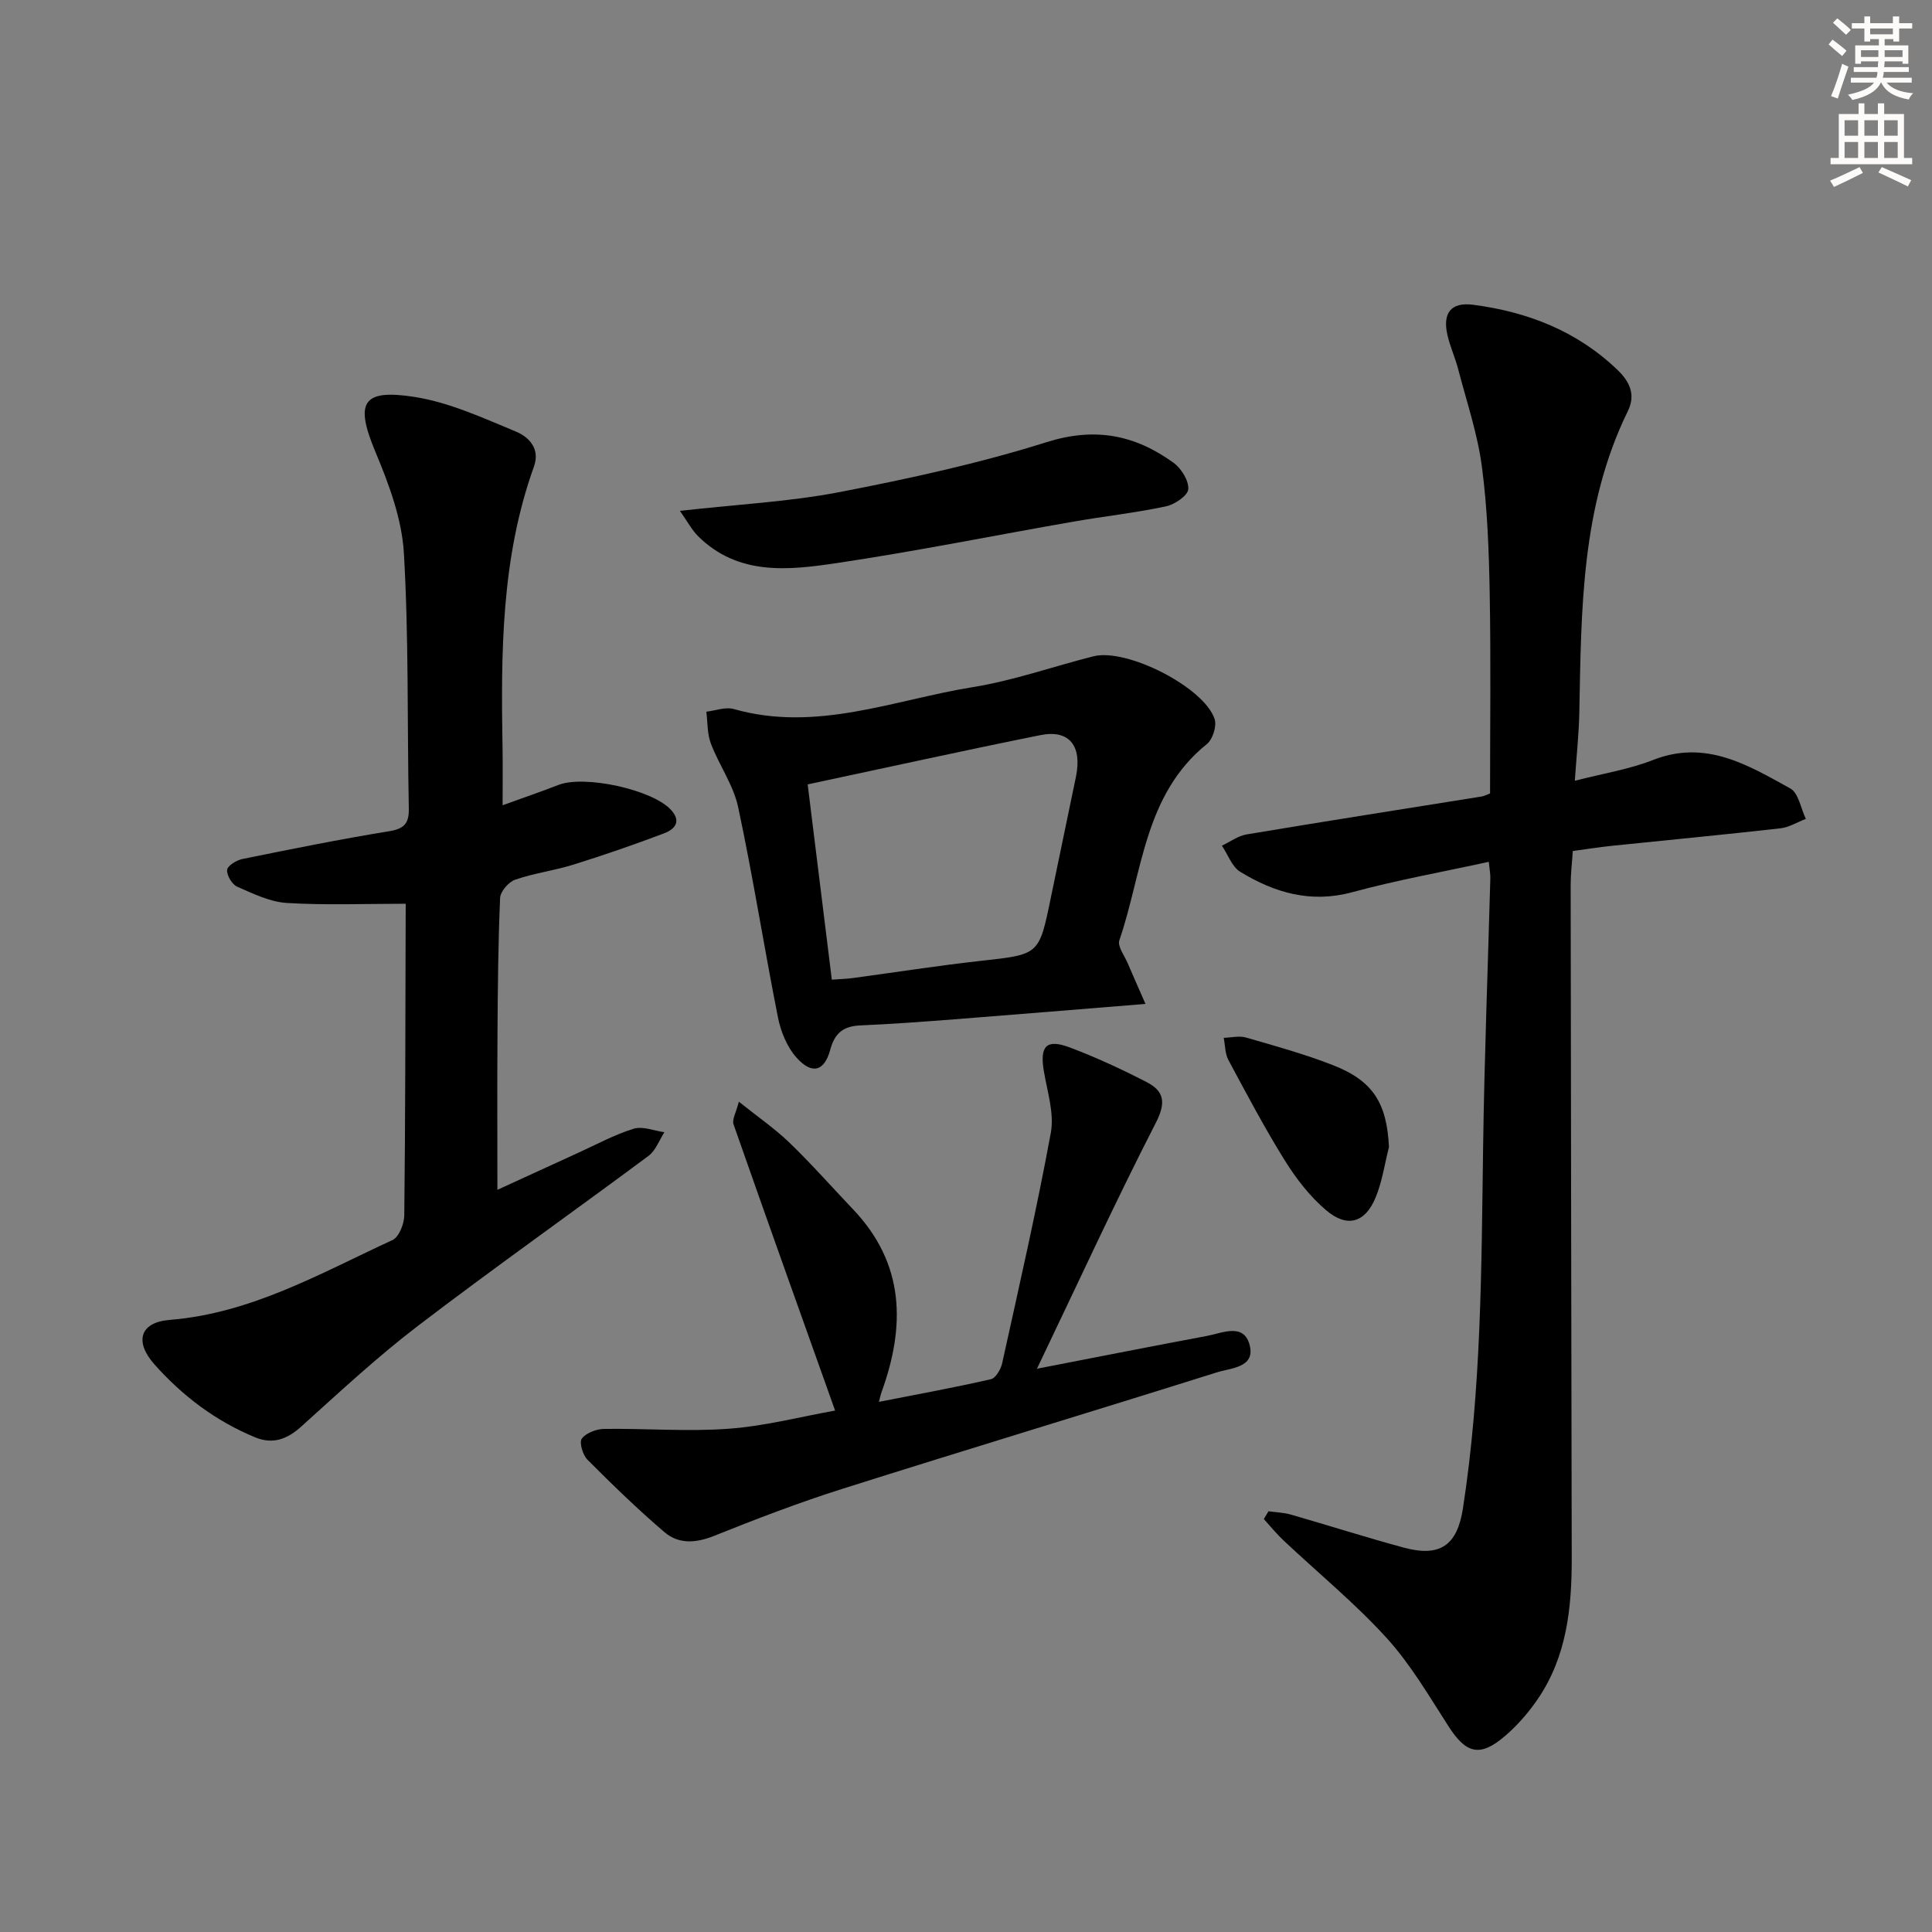
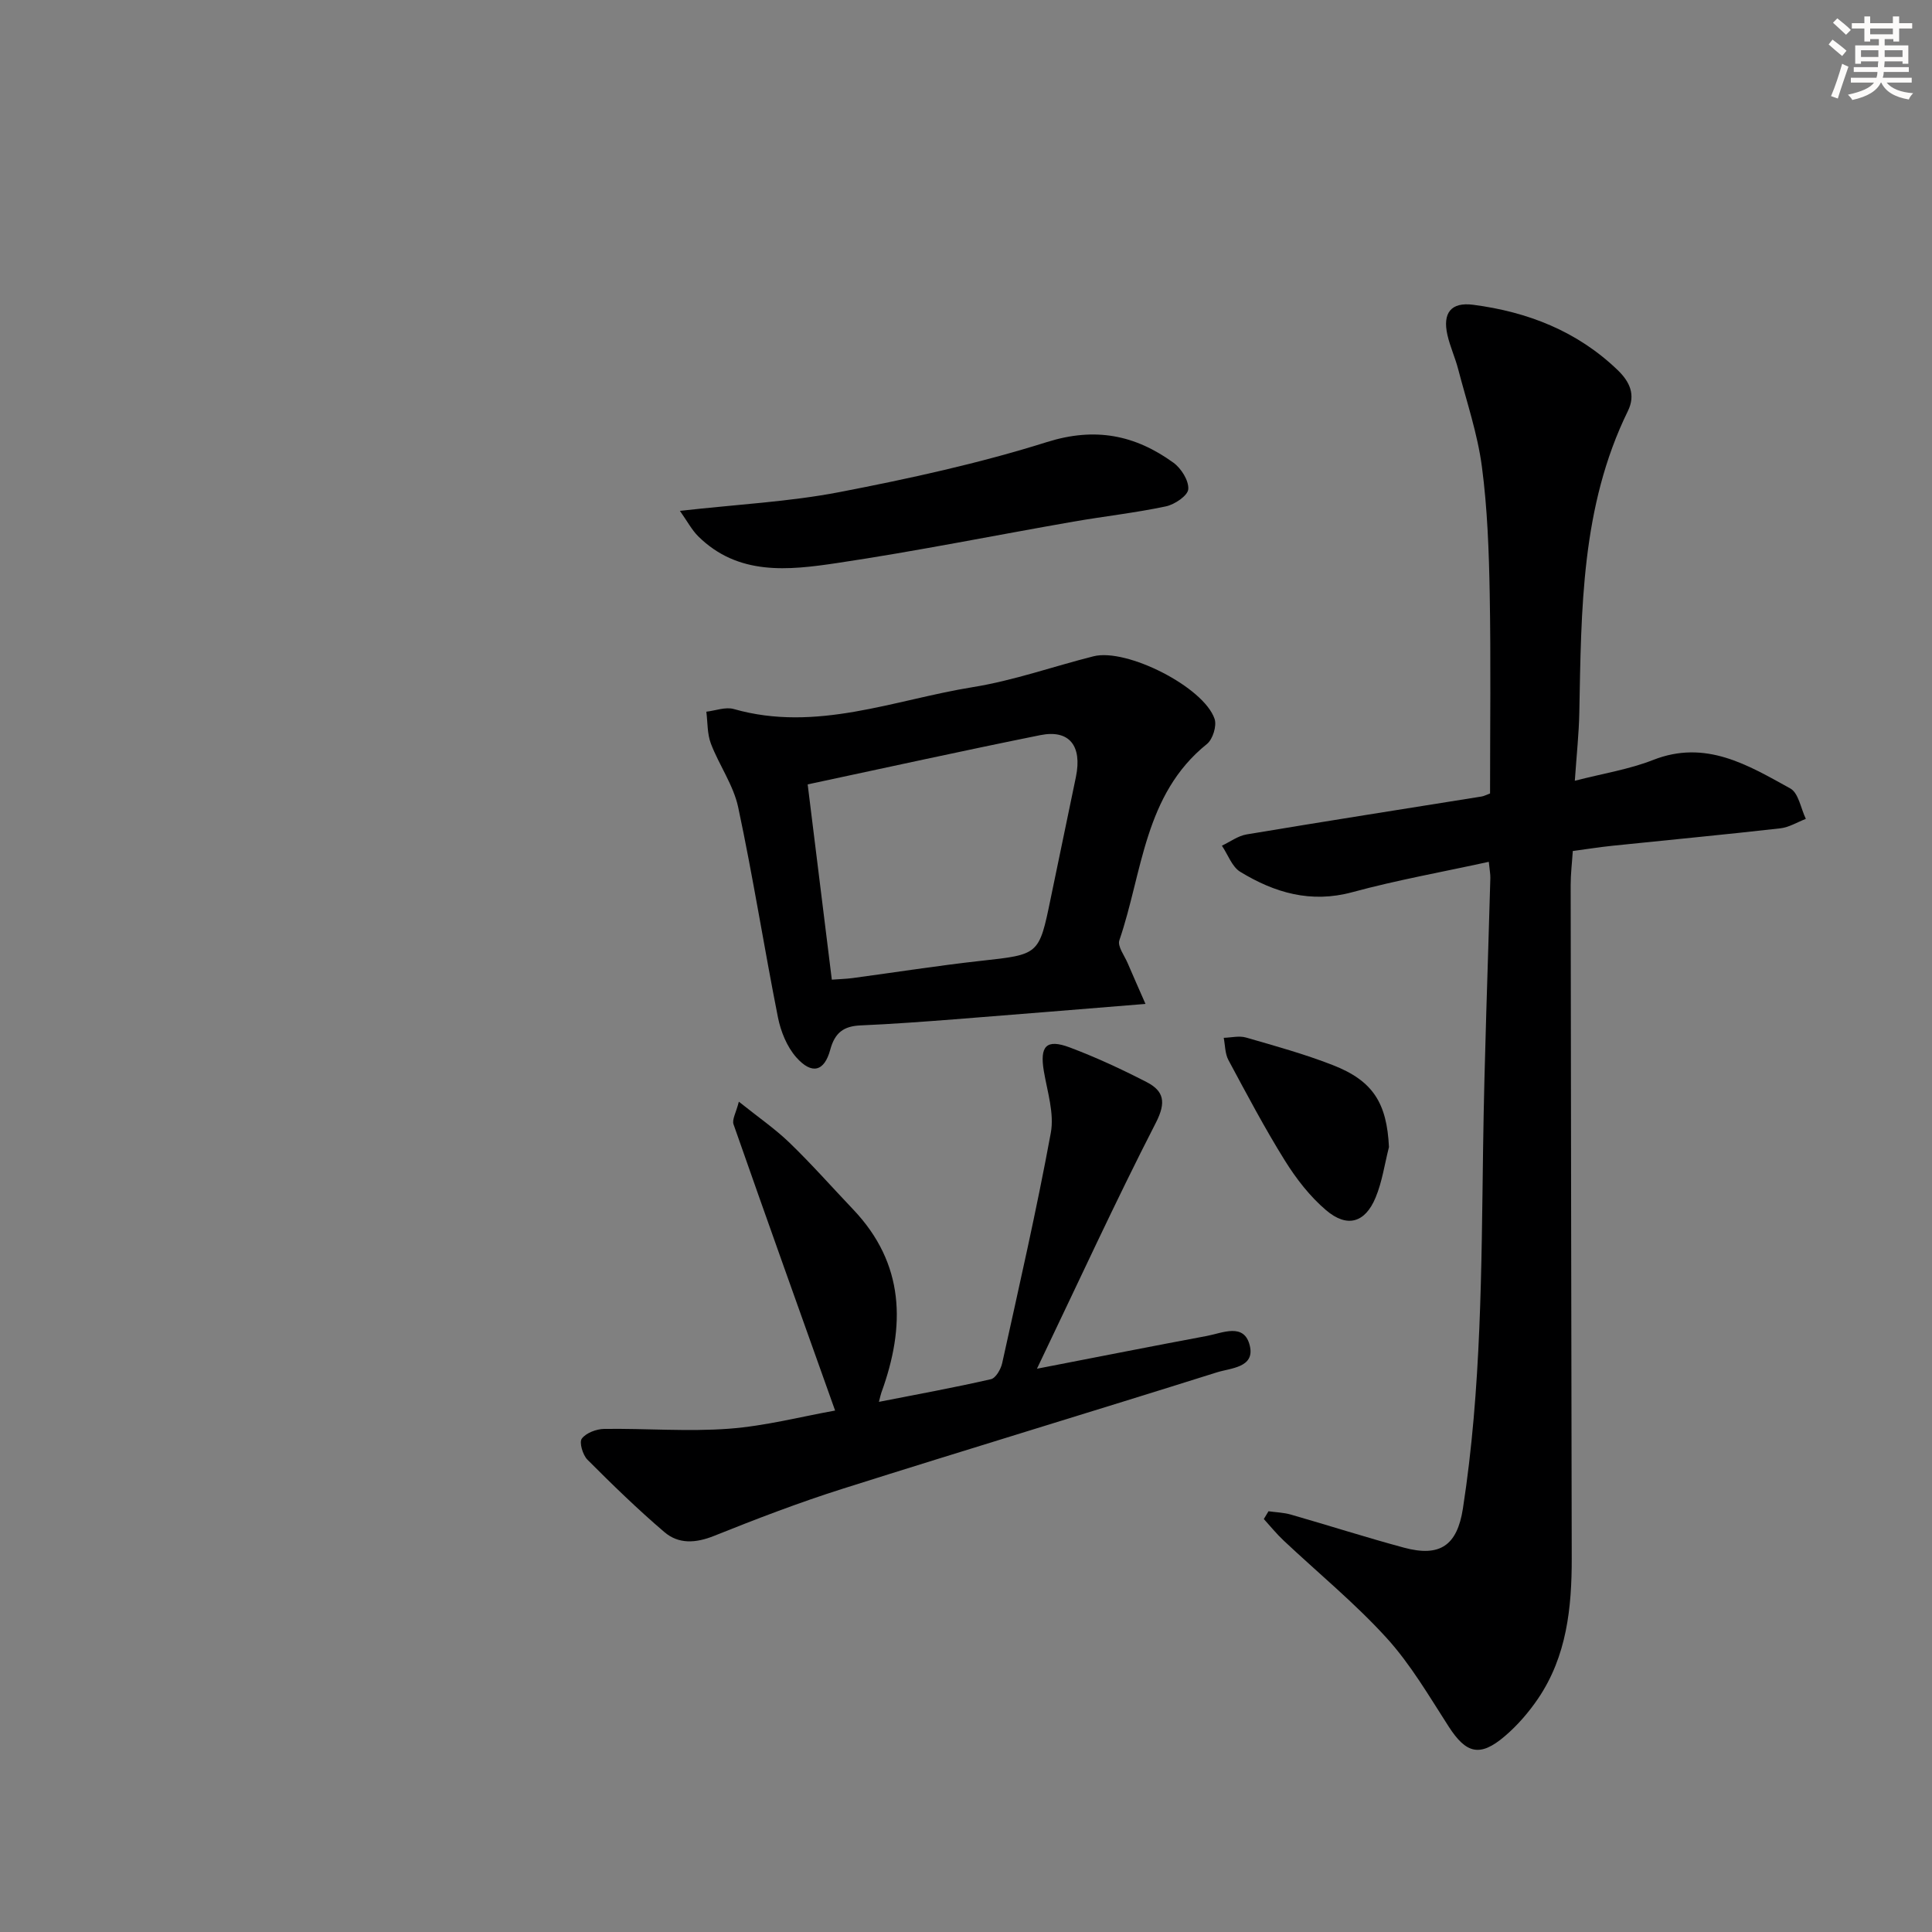
<svg xmlns="http://www.w3.org/2000/svg" enable-background="new 0 0 400 400" viewBox="0 0 400 400">
  <rect x="0" y="0" width="400" height="400" fill="#808080" stroke="none" />
  <g fill="#000001">
    <path d="m262.63 312.89c1.55.22 3.14.26 4.63.69 7.82 2.24 15.57 4.73 23.43 6.85 7.44 2 11-.45 12.19-8.1 3.83-24.76 3.83-49.73 4.18-74.69.26-18.63.99-37.25 1.5-55.87.02-.8-.15-1.61-.32-3.34-9.64 2.11-19.06 3.79-28.27 6.29-8.59 2.33-16.08.11-23.19-4.22-1.72-1.05-2.55-3.57-3.8-5.41 1.7-.8 3.32-2.03 5.1-2.33 16.2-2.71 32.43-5.25 48.66-7.85.47-.07.91-.32 1.76-.63 0-13.73.18-27.53-.07-41.33-.16-8.79-.47-17.64-1.62-26.34-.9-6.81-3.16-13.45-4.9-20.14-.62-2.4-1.68-4.68-2.23-7.09-1.05-4.58.73-6.88 5.32-6.28 11.3 1.47 21.55 5.46 29.93 13.53 2.52 2.43 3.74 5.13 2.11 8.46-9.71 19.8-9.64 41.16-10.06 62.45-.08 4.29-.55 8.57-.93 14.11 5.88-1.52 11.25-2.36 16.19-4.3 10.91-4.3 19.65 1.05 28.42 5.89 1.71.94 2.18 4.14 3.22 6.3-1.77.68-3.49 1.76-5.31 1.96-11.55 1.31-23.12 2.4-34.68 3.6-2.63.27-5.25.69-8.26 1.09-.16 2.46-.44 4.74-.44 7.02.05 46.45.14 92.91.22 139.36.02 10.27-1.02 20.33-6.97 29.11-1.94 2.85-4.28 5.56-6.9 7.79-5.15 4.39-8 3.59-11.61-2.01-4.04-6.27-7.86-12.85-12.84-18.33-6.57-7.22-14.2-13.47-21.33-20.18-1.47-1.38-2.74-2.96-4.1-4.45.31-.54.64-1.07.97-1.61z" />
-     <path d="m84 187.11c-8.43 0-16.54.33-24.6-.16-3.5-.21-6.98-1.92-10.29-3.37-1.07-.47-2.18-2.34-2.09-3.48.07-.85 1.94-2 3.16-2.25 10.08-2.05 20.17-4.09 30.32-5.74 3.14-.51 4.2-1.56 4.14-4.71-.35-17.63.01-35.3-1.02-52.88-.41-7.07-3.08-14.23-5.86-20.88-4.28-10.22-2.91-13.18 8.06-11.46 7.21 1.13 14.17 4.34 21.01 7.18 2.62 1.09 5.06 3.5 3.72 7.23-6.84 19.02-6.84 38.8-6.5 58.62.06 3.48.01 6.97.01 11.51 4.24-1.54 7.92-2.79 11.53-4.2 5.38-2.11 19.4.94 23.28 5.1 2.34 2.5.77 4.11-1.42 4.93-6.19 2.34-12.45 4.5-18.76 6.47-3.95 1.23-8.13 1.76-12.03 3.11-1.36.47-3.06 2.44-3.12 3.79-.4 9.31-.48 18.64-.54 27.97-.07 10.61-.02 21.21-.02 32.45 5.51-2.52 11.15-5.12 16.81-7.7 3.78-1.72 7.47-3.74 11.41-4.95 1.87-.57 4.23.43 6.36.72-1.08 1.66-1.8 3.79-3.29 4.9-15.89 11.81-32.08 23.23-47.81 35.25-8.42 6.43-16.22 13.71-24.11 20.81-2.92 2.63-5.89 3.71-9.51 2.22-8.14-3.35-15.03-8.55-20.84-15.08-4.24-4.76-3.02-8.75 3.13-9.24 16.93-1.36 31.26-9.68 46.13-16.53 1.34-.62 2.42-3.34 2.44-5.1.23-19.65.22-39.31.28-58.97.02-1.97.02-3.93.02-5.56z" />
    <path d="m172.9 292.04c-7.11-19.94-14.14-39.58-21.03-59.26-.35-.99.53-2.4 1.1-4.69 4 3.21 7.52 5.62 10.54 8.55 4.55 4.39 8.74 9.15 13.1 13.73 10.76 11.3 10.87 24.23 5.87 37.95-.15.42-.23.86-.51 1.92 8-1.57 15.63-2.96 23.19-4.69 1-.23 2.05-2.06 2.33-3.32 3.5-15.87 7.13-31.71 10.07-47.69.74-4.03-.72-8.52-1.44-12.75-.88-5.2.48-6.76 5.36-4.93 5.42 2.04 10.72 4.5 15.87 7.15 3.63 1.86 4.14 4.18 1.96 8.44-8.39 16.35-16.06 33.07-24.62 50.93 12.81-2.48 23.99-4.7 35.19-6.79 3.24-.61 7.73-2.8 8.88 2.03 1.09 4.55-3.98 4.61-6.81 5.51-25.79 8.12-51.68 15.93-77.46 24.09-9.01 2.85-17.86 6.24-26.63 9.76-3.79 1.52-7.34 1.76-10.31-.78-5.54-4.73-10.78-9.83-15.93-14.99-.97-.98-1.74-3.59-1.16-4.36.89-1.19 3.03-1.99 4.64-2.01 8.62-.12 17.27.6 25.84-.04 7.56-.57 15.01-2.52 21.96-3.76z" />
    <path d="m237.16 207.85c-14.14 1.14-26.86 2.2-39.59 3.19-6.47.5-12.94.98-19.42 1.26-3.47.15-5.3 1.5-6.25 5.01-1.23 4.57-3.83 5.23-7.05 1.59-1.93-2.19-3.21-5.36-3.79-8.29-2.87-14.47-5.15-29.06-8.23-43.49-.98-4.58-3.95-8.7-5.65-13.17-.77-2.03-.66-4.39-.94-6.6 1.9-.22 3.98-1.04 5.69-.55 17.1 4.87 33.14-1.9 49.5-4.54 8.44-1.36 16.63-4.28 24.96-6.38 6.86-1.74 22.86 6.37 25.08 12.97.48 1.44-.38 4.22-1.59 5.19-13.03 10.47-13.31 26.58-18.13 40.64-.43 1.24 1.07 3.18 1.74 4.77 1.09 2.56 2.23 5.11 3.67 8.4zm-64.94-5.02c1.74-.13 3.03-.16 4.3-.33 8.86-1.19 17.7-2.59 26.59-3.57 12.01-1.33 12.01-1.19 14.41-12.86 1.73-8.41 3.51-16.82 5.24-25.23 1.32-6.44-1.38-9.84-7.36-8.64-16 3.22-31.94 6.74-48.18 10.2 1.6 12.98 3.28 26.57 5 40.43z" />
    <path d="m140.77 105.77c12.05-1.36 22.69-1.89 33.06-3.89 14.45-2.79 28.92-5.95 42.94-10.36 9.99-3.14 18.25-1.46 26.18 4.28 1.61 1.17 3.2 3.7 3.07 5.48-.1 1.34-2.82 3.18-4.64 3.56-6.32 1.34-12.77 2.05-19.15 3.16-16.33 2.85-32.6 6.14-48.99 8.58-10 1.49-20.39 2.65-28.68-5.54-1.35-1.35-2.29-3.15-3.79-5.27z" />
    <path d="m287.57 237.49c-.9 3.51-1.4 7.18-2.78 10.48-2.17 5.22-5.9 6.29-10.25 2.58-3.34-2.84-6.17-6.5-8.51-10.25-4.21-6.76-7.93-13.81-11.7-20.83-.71-1.33-.67-3.06-.97-4.6 1.54-.04 3.2-.47 4.61-.06 6.03 1.74 12.11 3.42 17.95 5.7 8.39 3.26 11.21 7.9 11.65 16.98z" />
  </g>
  <path d="m378.6 9.2.8-1c.9.7 1.9 1.4 2.9 2.3l-.9 1.1c-1.1-.9-2-1.7-2.8-2.4zm.5 10.7c.9-2.1 1.6-4.3 2.3-6.7.4.2.8.4 1.3.6-.7 2.1-1.5 4.3-2.2 6.6zm.4-15.2.9-.9c1 .8 2 1.6 2.8 2.4l-1 1c-1-.9-1.9-1.8-2.7-2.5zm12.5-1.3h1.2v1.4h2.7v1.1h-2.7v2.7h-1.2v-.5h-1.8v1.3h4.9v3.8h-1.2v-.5h-3.7c0 .4-.1.9-.1 1.2h5.1v1h-5.2c0 .5-.1.9-.2 1.2h6v1h-5.2c1.1 1.3 2.9 2 5.5 2.2-.4.4-.7.8-.9 1.3-2.9-.5-4.8-1.6-5.7-3.5h-.1c-.8 1.7-2.7 2.9-5.9 3.6-.2-.4-.6-.8-.9-1.1 2.8-.6 4.6-1.4 5.4-2.5h-4.8v-1h5.3c.1-.3.2-.7.2-1.2h-4.9v-1h5c0-.4 0-.8.1-1.2h-3.6v.5h-1.2v-3.8h4.9v-1.3h-1.8v.5h-1.2v-2.7h-2.6v-1.1h2.6v-1.4h1.2v1.4h4.7v-1.4zm-6.7 8.4h3.6c0-.4 0-.9 0-1.4h-3.6zm1.9-4.7h4.7v-1.2h-4.7zm6.7 3.3h-3.7v1.4h3.7z" fill="#fcfbfa" />
-   <path d="m384.7 21.4h1.3v2.2h2.8v-2.2h1.3v2.2h4.1v9.1h1.7v1.3h-16.9v-1.3h1.7v-9.1h4.1v-2.2zm.3 13.2.7 1.2c-1.8.9-3.8 1.9-6 2.9-.2-.4-.5-.8-.8-1.3 2.4-1 4.4-2 6.1-2.8zm-3.1-6.5h2.8v-3.2h-2.8zm0 4.6h2.8v-3.3h-2.8zm4.1-4.6h2.8v-3.2h-2.8zm0 4.6h2.8v-3.3h-2.8zm3.6 1.9c2.1.9 4.1 1.8 6.1 2.7l-.7 1.3c-2.2-1.1-4.2-2-6.1-2.9zm3.3-9.7h-2.8v3.2h2.8zm-2.8 7.8h2.8v-3.3h-2.8z" fill="#fcfbfa" />
</svg>